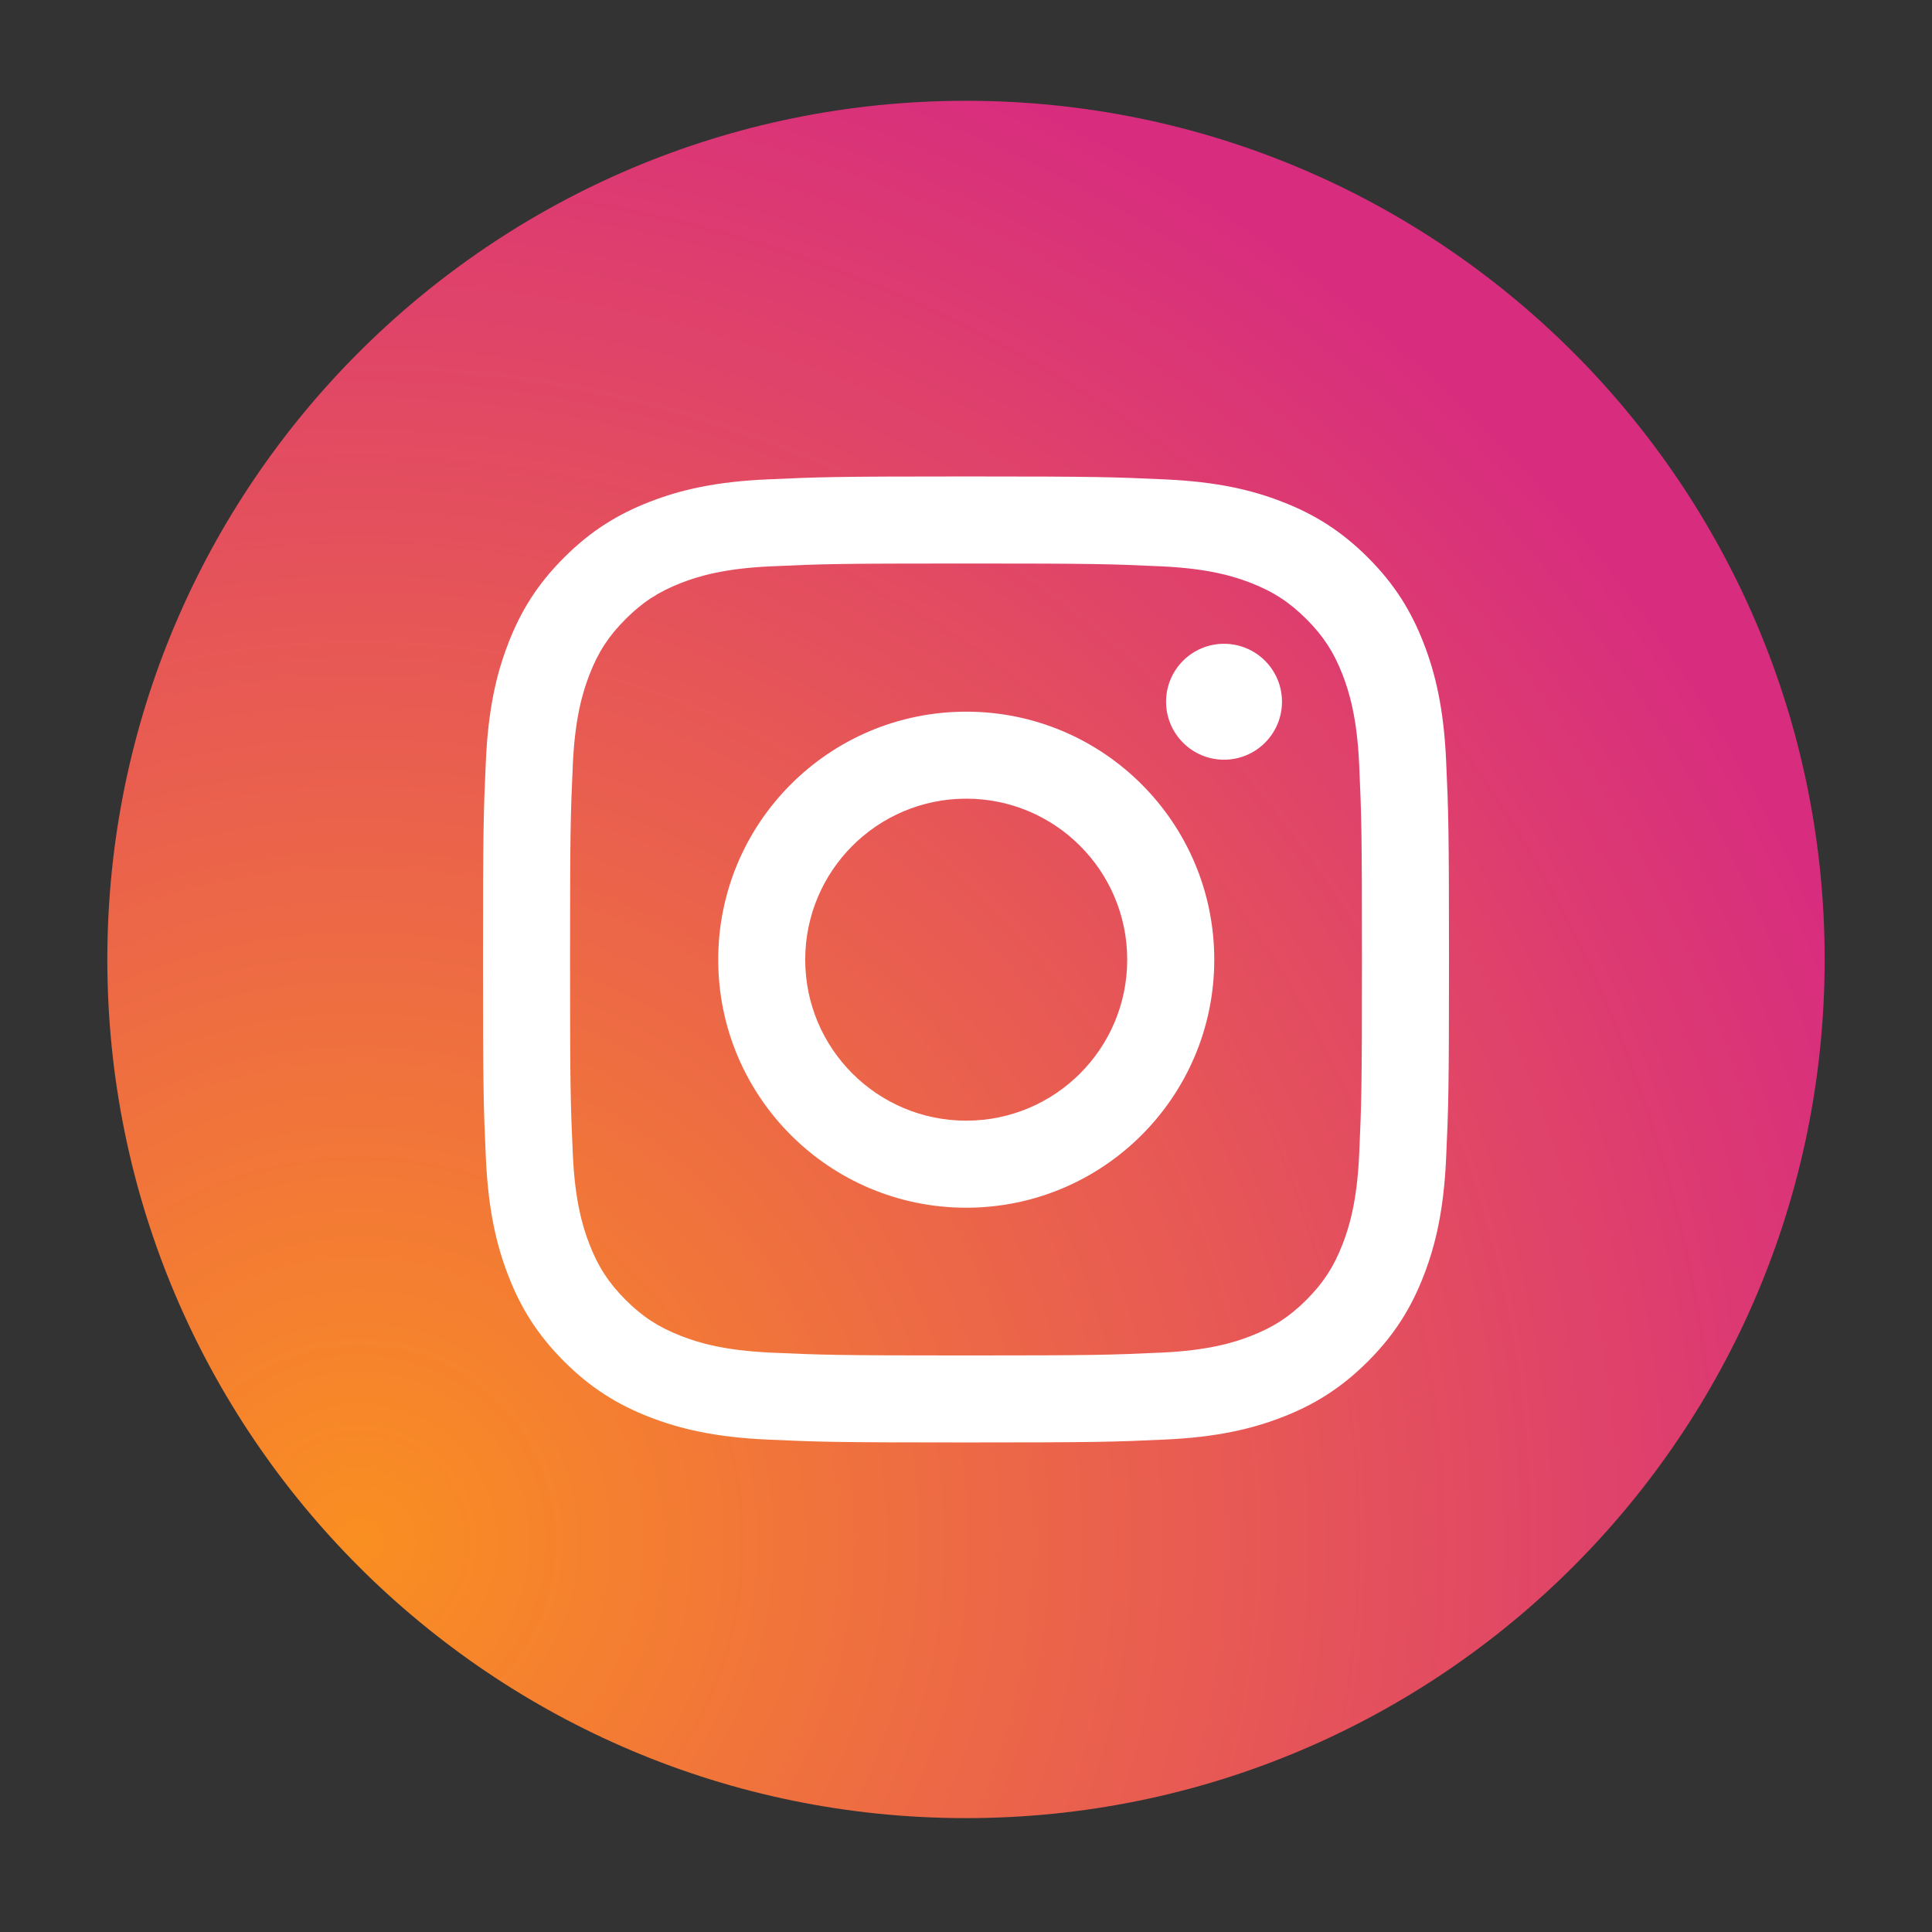
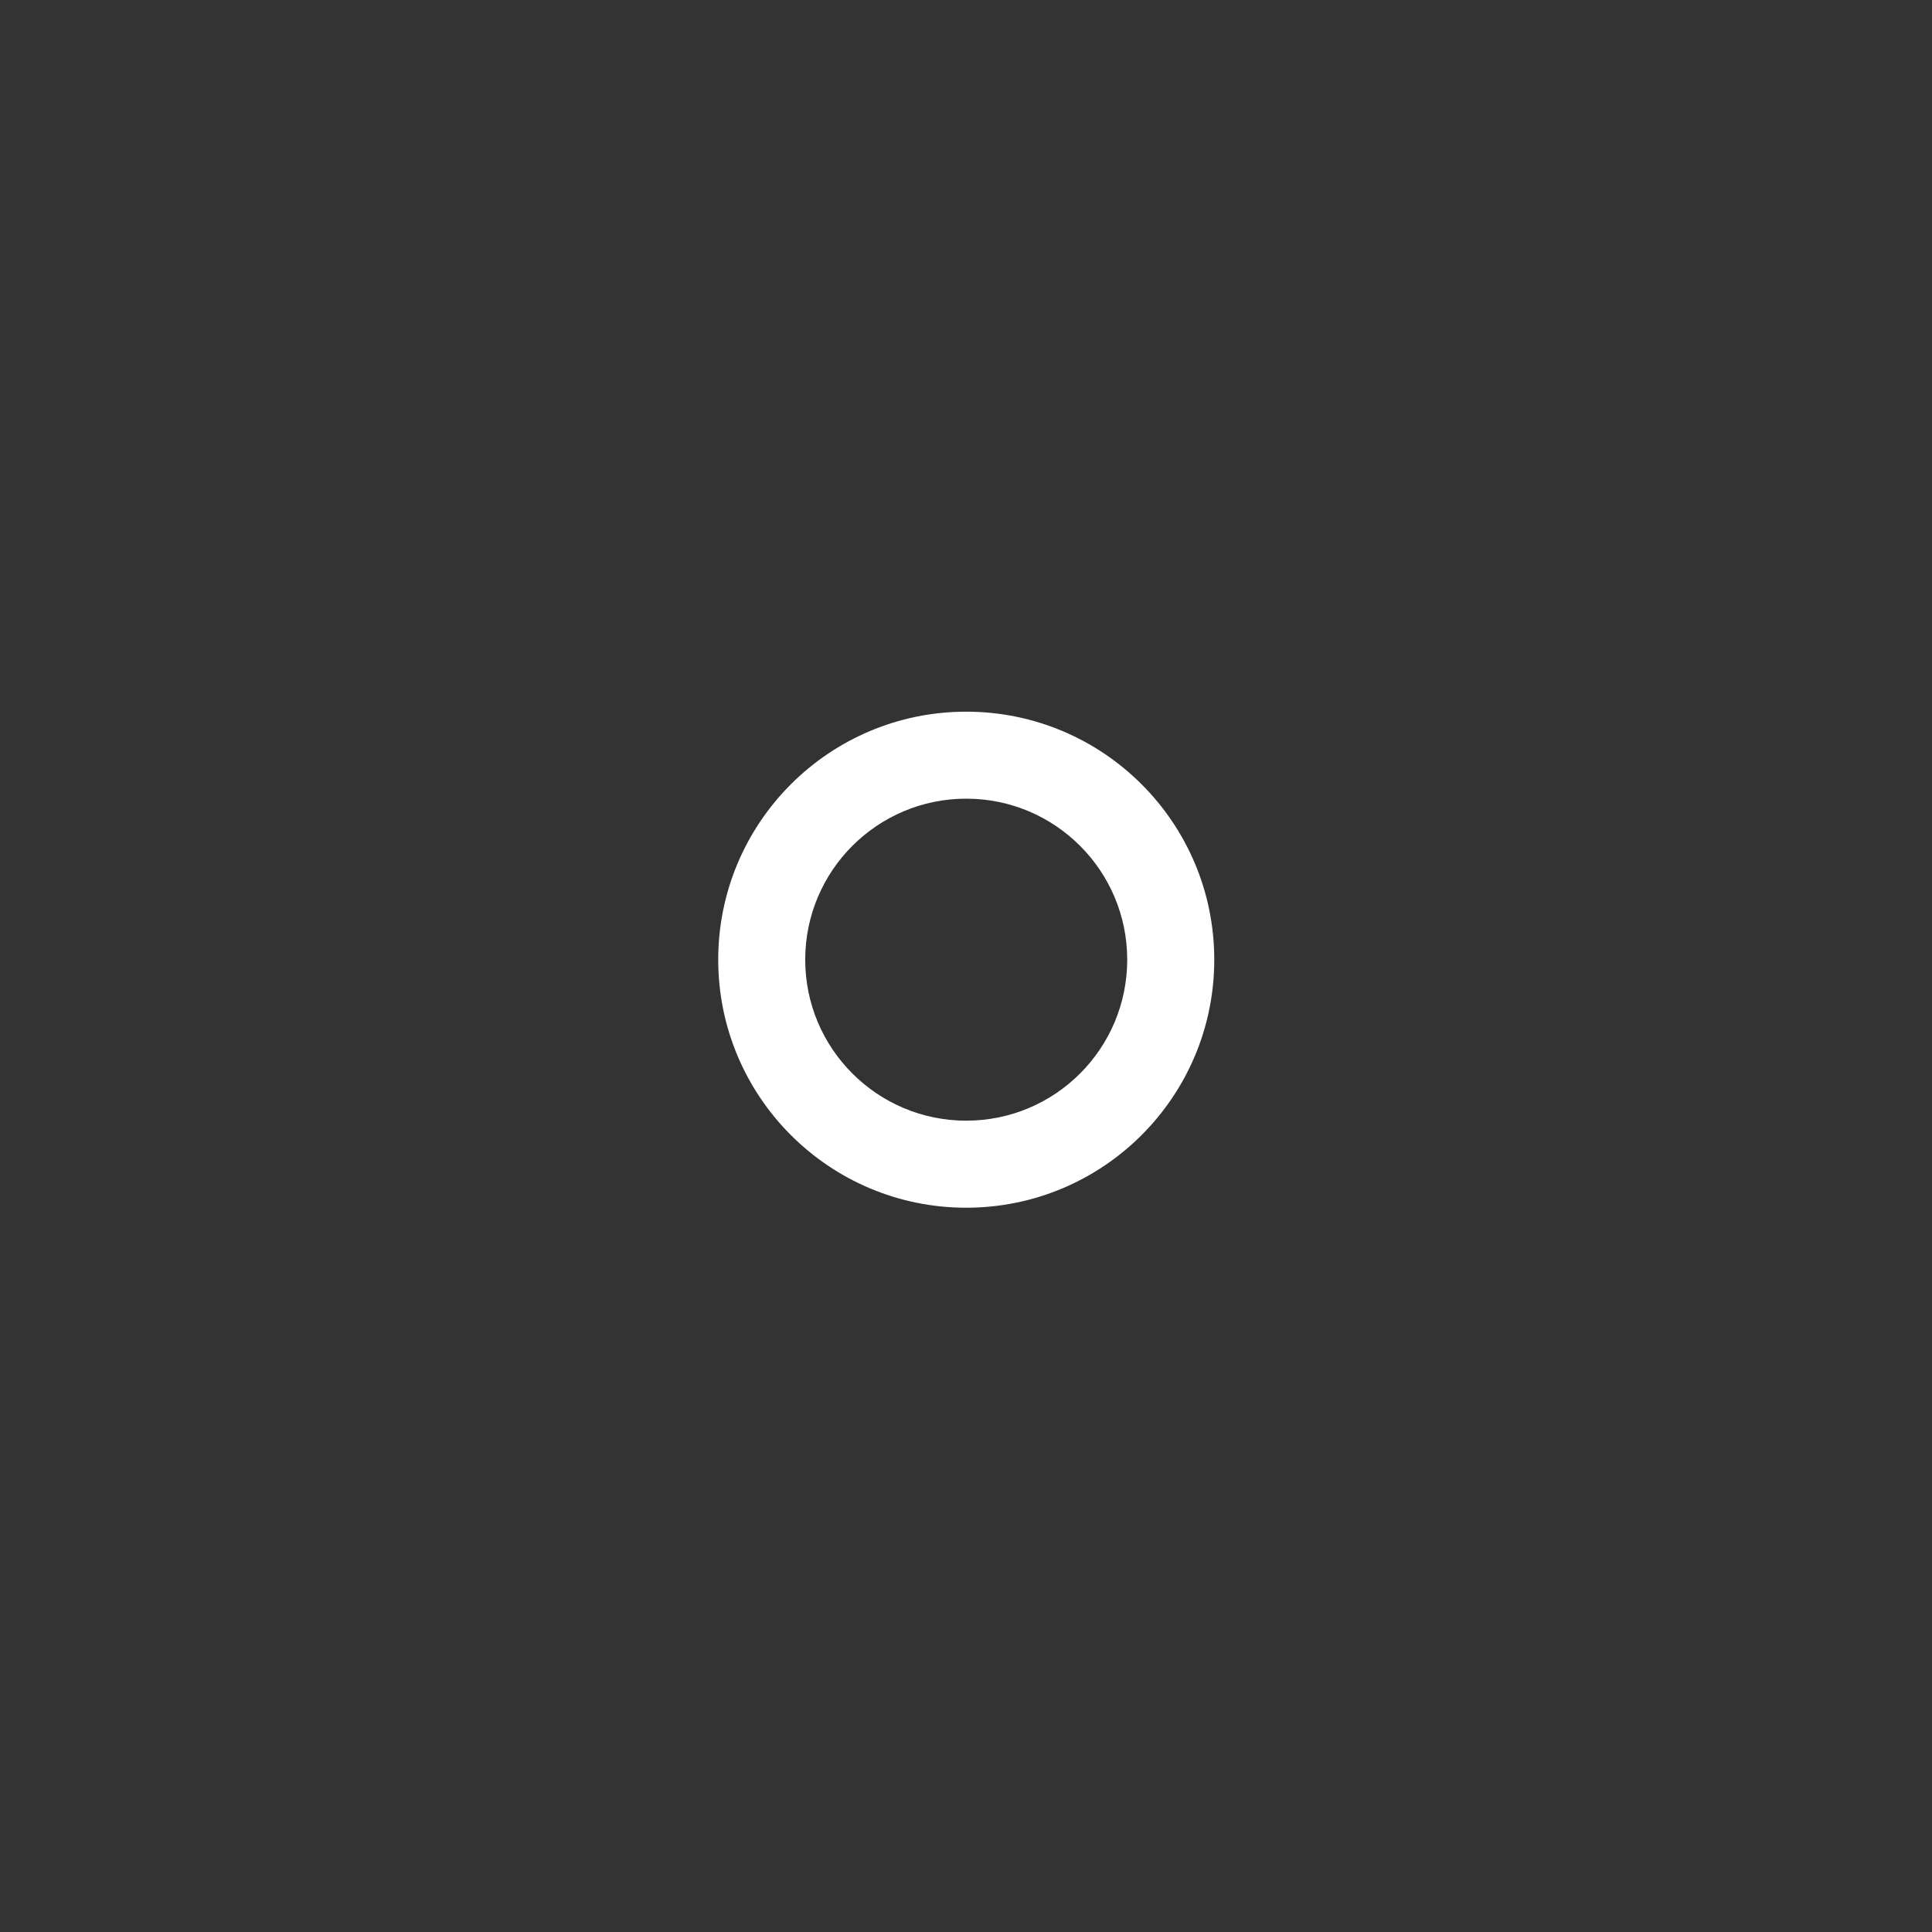
<svg xmlns="http://www.w3.org/2000/svg" width="36" height="36" viewBox="0 0 36 36" fill="none">
  <rect x="0" y="0" width="36" height="36" fill="#333333" stroke="none" />
-   <path d="M18 33.878C26.837 33.878 34 26.715 34 17.878C34 9.042 26.837 1.878 18 1.878C9.163 1.878 2 9.042 2 17.878C2 26.715 9.163 33.878 18 33.878Z" fill="url(#paint0_radial_94_1947)" />
-   <path d="M18 10.5C20.403 10.5 20.688 10.509 21.637 10.553C22.514 10.592 22.991 10.739 23.308 10.862C23.728 11.026 24.028 11.221 24.343 11.536C24.658 11.851 24.853 12.15 25.016 12.57C25.139 12.888 25.286 13.364 25.326 14.242C25.369 15.191 25.378 15.475 25.378 17.878C25.378 20.282 25.369 20.566 25.326 21.515C25.286 22.393 25.139 22.869 25.016 23.186C24.853 23.606 24.658 23.906 24.343 24.221C24.028 24.536 23.728 24.731 23.308 24.894C22.991 25.018 22.514 25.164 21.637 25.204C20.688 25.247 20.403 25.257 18 25.257C15.597 25.257 15.312 25.247 14.363 25.204C13.486 25.164 13.009 25.018 12.692 24.894C12.272 24.731 11.972 24.536 11.657 24.221C11.342 23.906 11.147 23.606 10.984 23.186C10.861 22.869 10.714 22.393 10.674 21.515C10.631 20.566 10.622 20.282 10.622 17.878C10.622 15.475 10.631 15.191 10.674 14.242C10.714 13.364 10.861 12.888 10.984 12.57C11.147 12.15 11.342 11.851 11.657 11.536C11.972 11.221 12.272 11.026 12.692 10.862C13.009 10.739 13.486 10.592 14.363 10.553C15.312 10.509 15.597 10.5 18 10.5ZM18 8.878C15.556 8.878 15.249 8.889 14.289 8.933C13.331 8.976 12.677 9.128 12.105 9.351C11.513 9.581 11.011 9.889 10.511 10.389C10.01 10.889 9.702 11.391 9.473 11.983C9.25 12.556 9.098 13.21 9.054 14.168C9.01 15.128 9 15.434 9 17.878C9 20.323 9.01 20.629 9.054 21.589C9.098 22.547 9.25 23.201 9.473 23.774C9.702 24.366 10.01 24.867 10.511 25.368C11.011 25.868 11.513 26.176 12.105 26.406C12.677 26.628 13.331 26.78 14.289 26.824C15.249 26.868 15.556 26.878 18 26.878C20.444 26.878 20.751 26.868 21.711 26.824C22.669 26.78 23.323 26.628 23.895 26.406C24.487 26.176 24.989 25.868 25.489 25.368C25.99 24.867 26.297 24.366 26.527 23.774C26.75 23.201 26.902 22.547 26.946 21.589C26.99 20.629 27 20.323 27 17.878C27 15.434 26.99 15.128 26.946 14.168C26.902 13.21 26.75 12.556 26.527 11.983C26.297 11.391 25.99 10.889 25.489 10.389C24.989 9.889 24.487 9.581 23.895 9.351C23.323 9.128 22.669 8.976 21.711 8.933C20.751 8.889 20.444 8.878 18 8.878Z" fill="white" />
  <path d="M18.004 13.261C15.452 13.261 13.383 15.33 13.383 17.882C13.383 20.435 15.452 22.504 18.004 22.504C20.557 22.504 22.626 20.435 22.626 17.882C22.626 15.33 20.557 13.261 18.004 13.261ZM18.004 20.882C16.348 20.882 15.004 19.539 15.004 17.882C15.004 16.226 16.348 14.882 18.004 14.882C19.661 14.882 21.004 16.226 21.004 17.882C21.004 19.539 19.661 20.882 18.004 20.882Z" fill="white" />
-   <path d="M23.888 13.076C23.888 13.672 23.404 14.156 22.808 14.156C22.212 14.156 21.728 13.672 21.728 13.076C21.728 12.479 22.212 11.996 22.808 11.996C23.404 11.996 23.888 12.479 23.888 13.076Z" fill="white" />
  <defs>
    <radialGradient id="paint0_radial_94_1947" cx="0" cy="0" r="1" gradientUnits="userSpaceOnUse" gradientTransform="translate(6.6 28.678) rotate(-43.363) scale(29.711)">
      <stop stop-color="#FA8F21" />
      <stop offset="1" stop-color="#D82D7E" />
    </radialGradient>
  </defs>
</svg>